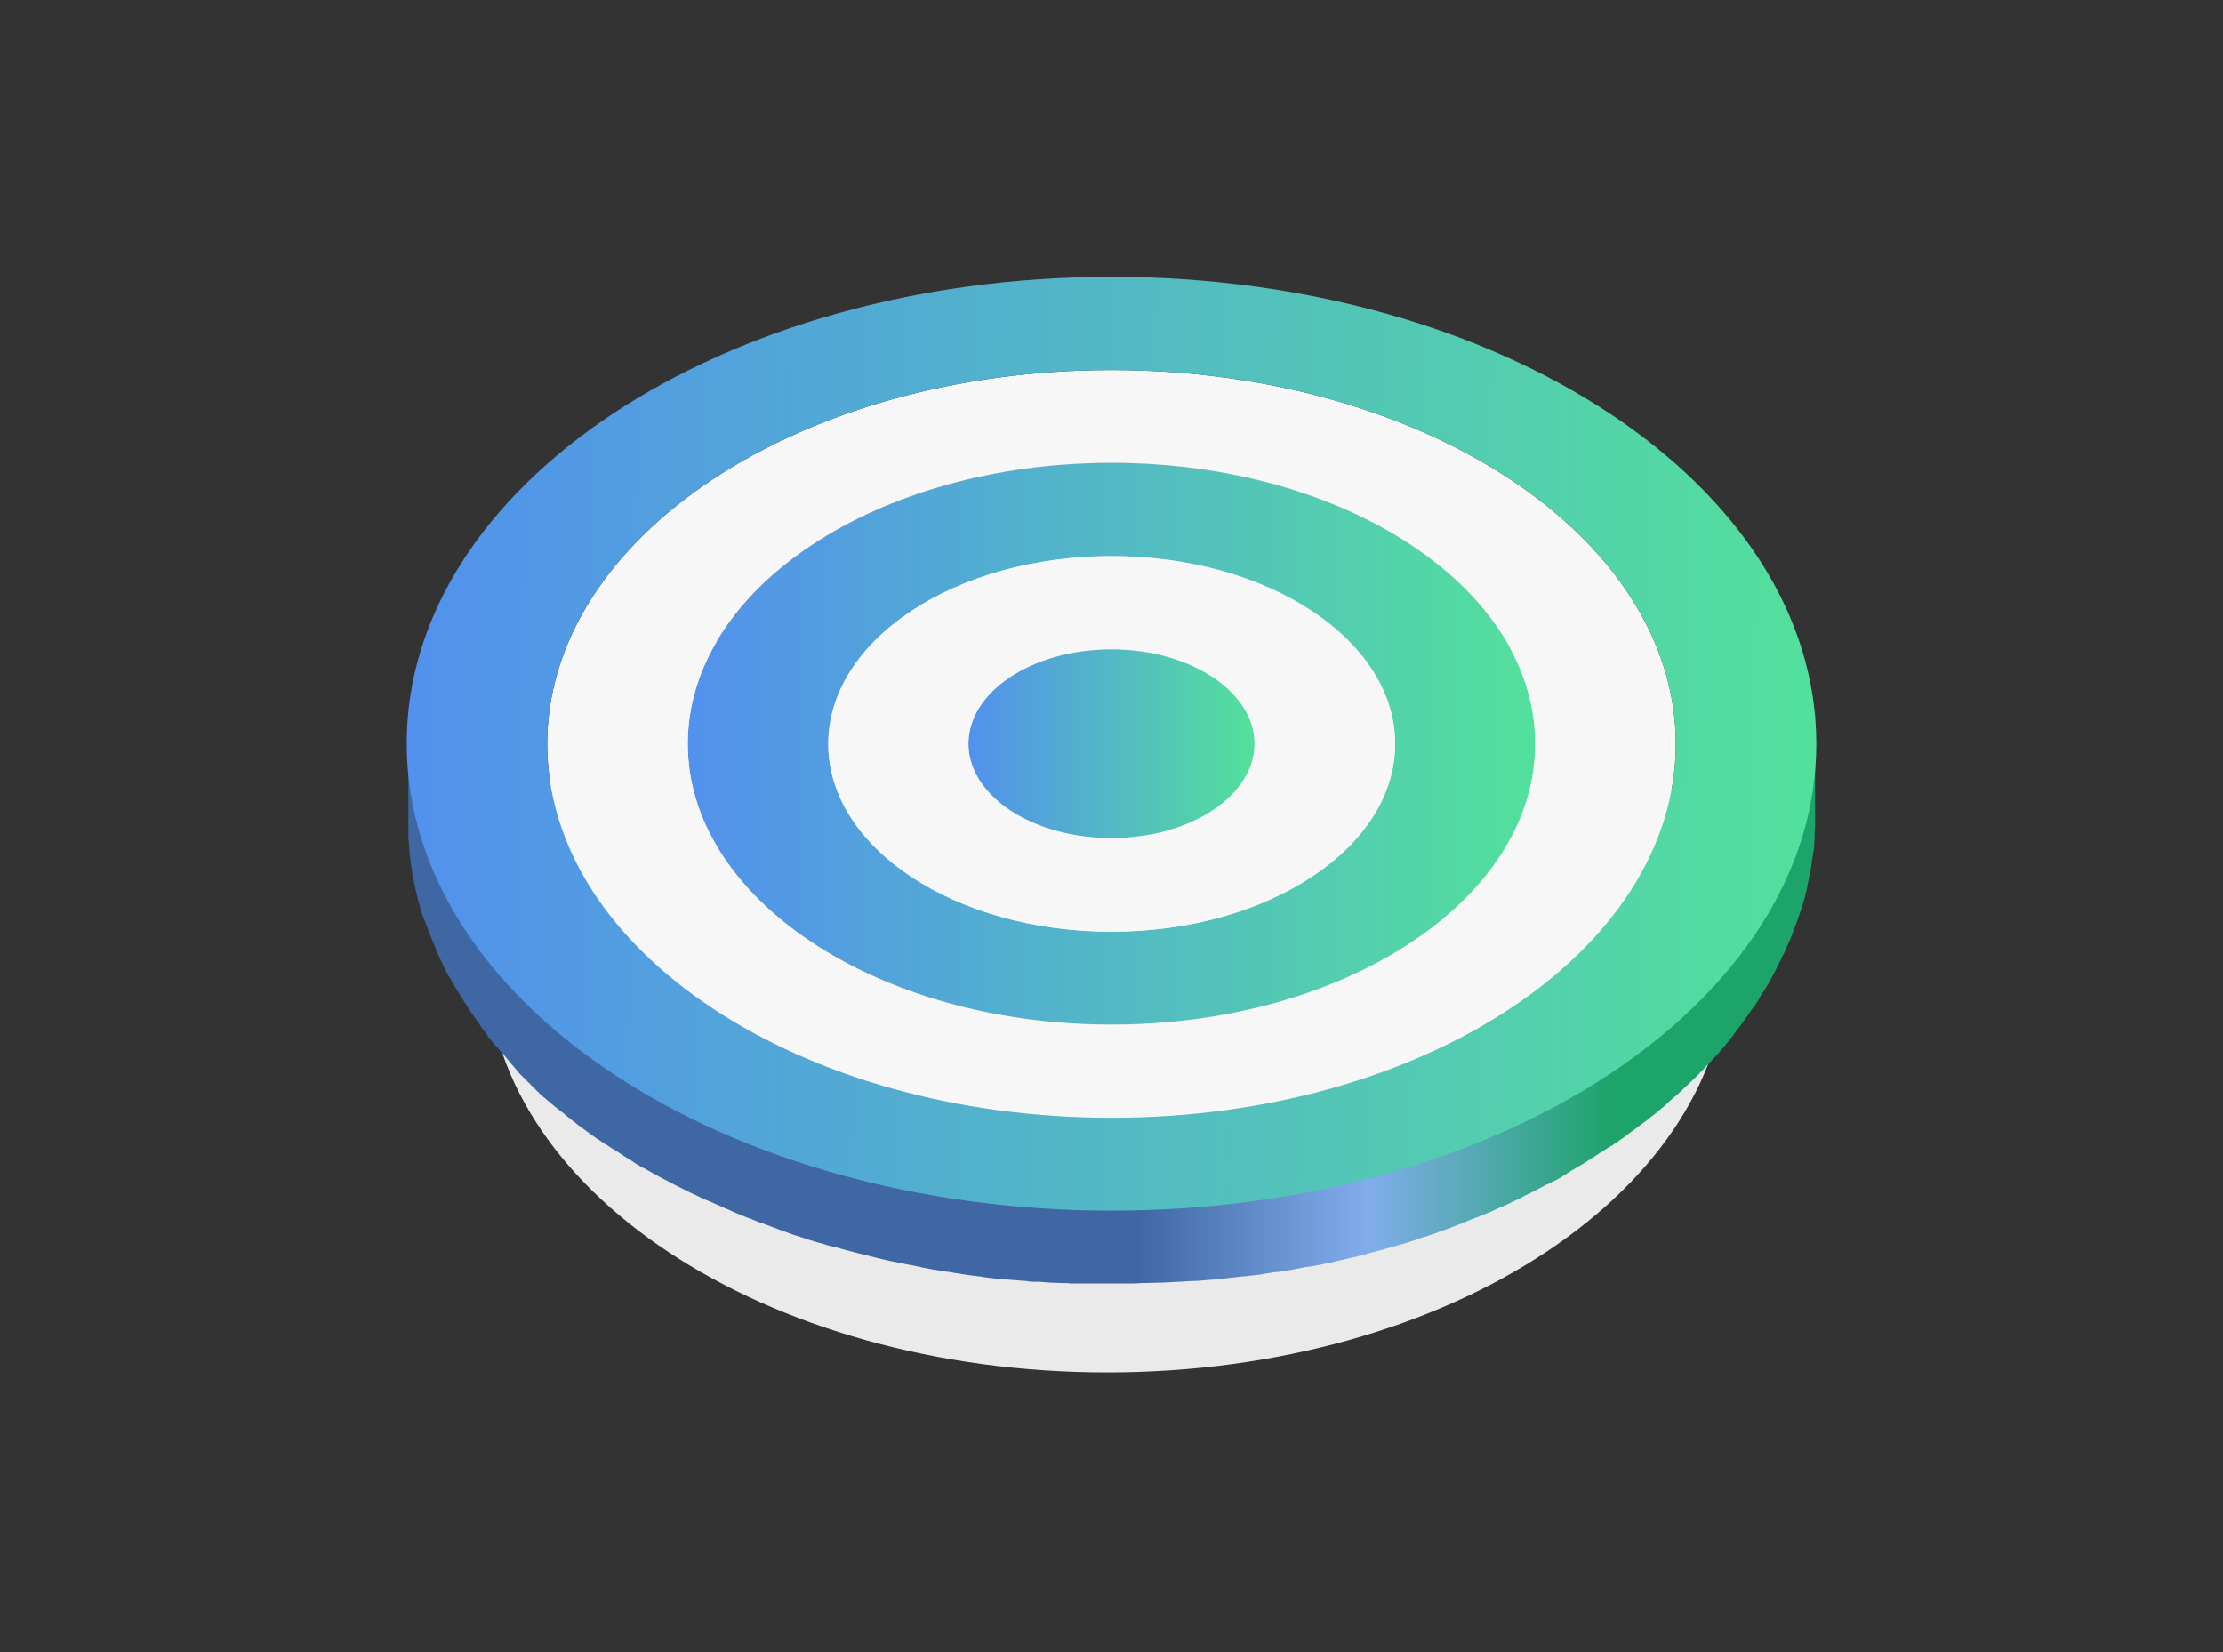
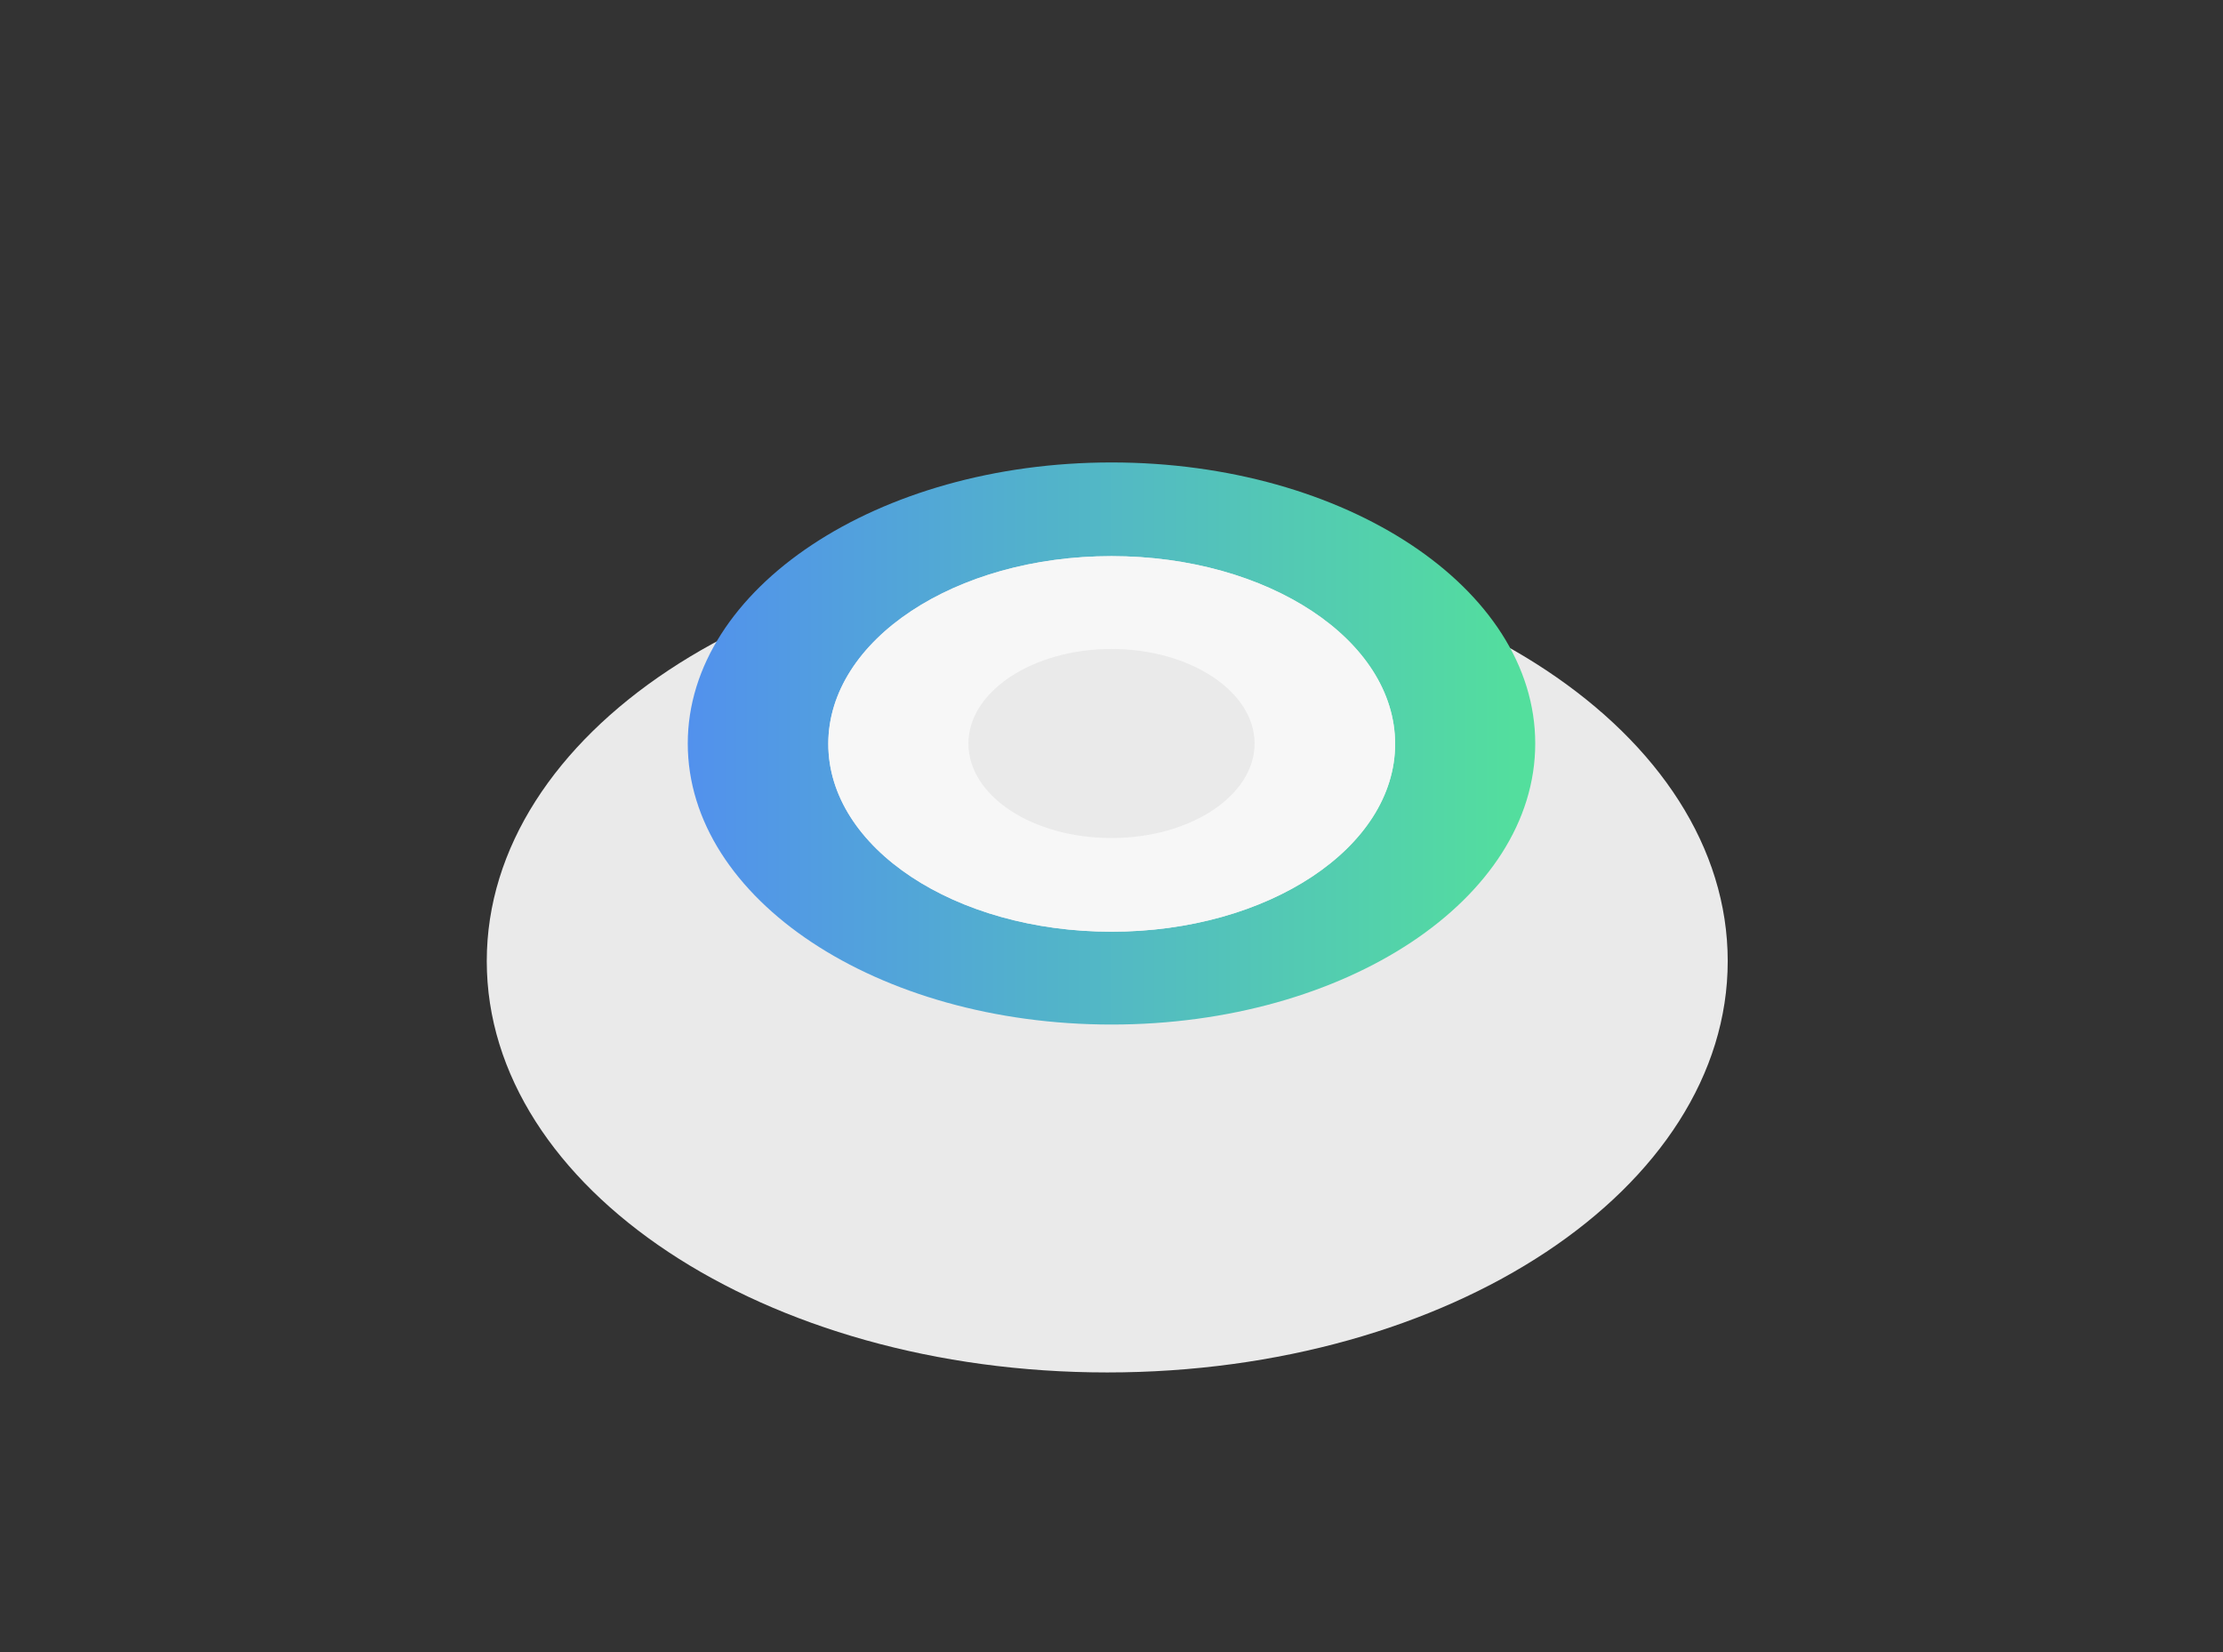
<svg xmlns="http://www.w3.org/2000/svg" version="1.1" id="Layer_1" x="0px" y="0px" viewBox="0 0 522 388" style="enable-background:new 0 0 522 388;" xml:space="preserve">
  <rect x="0" y="0" width="522" height="388" fill="#333333" stroke="none" />
  <style type="text/css">
	.st0{fill:#EAEAEA;}
	.st1{fill:url(#SVGID_1_);}
	.st2{fill:#F7F7F7;}
	.st3{fill:url(#SVGID_00000135685138163440291280000000374834359658957223_);}
	.st4{fill:url(#SVGID_00000041997962125620213440000007395309281838421656_);}
	.st5{fill:url(#SVGID_00000048491298738985351440000011951362556834417042_);}
</style>
  <g>
    <path class="st0" d="M260,322.3c-80.5,0-145.7-43.2-145.7-96.6c0-53.3,65.2-96.6,145.7-96.6c80.5,0,145.7,43.2,145.7,96.6   C405.7,279.1,340.5,322.3,260,322.3L260,322.3z" />
    <linearGradient id="SVGID_1_" gradientUnits="userSpaceOnUse" x1="161.467" y1="85.328" x2="360.537" y2="85.328" gradientTransform="matrix(1 0 0 -1 0 260)">
      <stop offset="0" style="stop-color:#5291ED" />
      <stop offset="1" style="stop-color:#53E09C" />
    </linearGradient>
    <path class="st1" d="M261,240.6c-55,0-99.5-29.5-99.5-66c0-36.4,44.6-66,99.5-66s99.5,29.5,99.5,66   C360.5,211.1,316,240.6,261,240.6z M261,130.6c-36.8,0-66.5,19.7-66.5,44.1c0,24.4,29.8,44.1,66.5,44.1s66.6-19.7,66.6-44.1   C327.6,150.3,297.8,130.6,261,130.6z" />
-     <path class="st2" d="M261,262.5c-73.2,0-132.5-39.3-132.5-87.8c0-48.5,59.3-87.8,132.5-87.8c73.2,0,132.5,39.3,132.5,87.8   C393.5,223.2,334.2,262.5,261,262.5z M261,108.7c-55,0-99.5,29.5-99.5,66c0,36.4,44.6,66,99.5,66s99.5-29.5,99.5-66   C360.5,138.2,316,108.7,261,108.7z" />
    <linearGradient id="SVGID_00000137832896742254509220000016084488598120099466_" gradientUnits="userSpaceOnUse" x1="227.43" y1="85.328" x2="294.573" y2="85.328" gradientTransform="matrix(1 0 0 -1 0 260)">
      <stop offset="0" style="stop-color:#5291ED" />
      <stop offset="1" style="stop-color:#53E09C" />
    </linearGradient>
-     <path style="fill:url(#SVGID_00000137832896742254509220000016084488598120099466_);" d="M261,196.9c-18.5,0-33.6-10-33.6-22.2   c0-12.3,15-22.2,33.6-22.2s33.6,10,33.6,22.2C294.6,187,279.5,196.9,261,196.9z" />
    <path class="st2" d="M261,218.8c-36.8,0-66.5-19.7-66.5-44.1c0-24.4,29.8-44.1,66.5-44.1s66.6,19.7,66.6,44.1   C327.6,199,297.8,218.8,261,218.8z M261,152.4c-18.5,0-33.6,10-33.6,22.2c0,12.3,15,22.2,33.6,22.2s33.6-10,33.6-22.2   C294.6,162.4,279.5,152.4,261,152.4z" />
    <linearGradient id="SVGID_00000033346182924273996740000002567464546171533739_" gradientUnits="userSpaceOnUse" x1="95.5" y1="26.687" x2="421" y2="26.687" gradientTransform="matrix(1 0 0 -1 0 260)">
      <stop offset="0.527" style="stop-color:#3F67A4" />
      <stop offset="0.693" style="stop-color:#82ADEC" />
      <stop offset="0.868" style="stop-color:#1DA46B" />
    </linearGradient>
-     <path style="fill:url(#SVGID_00000033346182924273996740000002567464546171533739_);" d="M108.1,206.7c-0.1-0.1-0.1-0.2-0.2-0.3   c-0.4-0.6-0.8-1.3-1.2-2c-0.1-0.1-0.1-0.2-0.2-0.3c-0.4-0.7-0.8-1.3-1.1-2c-0.1-0.2-0.2-0.4-0.3-0.6c-0.1-0.2-0.2-0.3-0.3-0.5   c-0.1-0.3-0.3-0.5-0.4-0.8c-0.1-0.1-0.1-0.3-0.2-0.4c-0.2-0.3-0.4-0.7-0.5-1.1c0-0.1-0.1-0.1-0.1-0.2c-0.2-0.4-0.4-0.8-0.6-1.2   c-0.1-0.1-0.1-0.2-0.2-0.4c-0.1-0.3-0.3-0.6-0.4-0.9c-0.1-0.2-0.1-0.3-0.2-0.5c-0.1-0.3-0.2-0.5-0.3-0.8c-0.1-0.2-0.1-0.3-0.2-0.5   c-0.1-0.2-0.2-0.5-0.3-0.7c-0.1-0.2-0.1-0.4-0.2-0.5c-0.1-0.2-0.2-0.5-0.3-0.7c-0.1-0.2-0.1-0.4-0.2-0.6c-0.1-0.2-0.2-0.5-0.3-0.7   c-0.1-0.2-0.1-0.4-0.2-0.6c-0.1-0.2-0.2-0.5-0.3-0.7c-0.1-0.2-0.1-0.4-0.2-0.6c-0.1-0.2-0.2-0.5-0.2-0.7c-0.1-0.2-0.1-0.4-0.2-0.5   c-0.1-0.3-0.2-0.5-0.2-0.8c-0.1-0.2-0.1-0.4-0.2-0.5c-0.1-0.3-0.2-0.5-0.2-0.8c-0.1-0.2-0.1-0.3-0.1-0.5c-0.1-0.3-0.2-0.6-0.3-0.9   c0-0.1-0.1-0.3-0.1-0.4c-0.1-0.4-0.2-0.9-0.3-1.3c0-0.1-0.1-0.3-0.1-0.4c-0.1-0.3-0.2-0.6-0.2-0.9c0-0.2-0.1-0.4-0.1-0.5   c-0.1-0.3-0.1-0.6-0.2-0.8c0-0.2-0.1-0.4-0.1-0.6c-0.1-0.3-0.1-0.5-0.2-0.8c0-0.2-0.1-0.4-0.1-0.6c0-0.3-0.1-0.5-0.1-0.8   c-0.1-0.3-0.1-0.6-0.1-0.9c0-0.2-0.1-0.3-0.1-0.5c-0.1-0.4-0.1-0.8-0.2-1.2c0-0.1,0-0.1,0-0.2c-0.1-0.5-0.1-0.9-0.2-1.4   c0-0.1,0-0.3,0-0.4c0-0.3-0.1-0.6-0.1-1c0-0.1,0-0.2,0-0.4c0-0.4-0.1-0.7-0.1-1.1c0-0.2,0-0.4,0-0.5c0-0.3,0-0.6-0.1-0.9   c0-0.2,0-0.4,0-0.6c0-0.3,0-0.6,0-0.9c0-0.2,0-0.4,0-0.6c0-0.3,0-0.6,0-0.9c0-0.4,0-0.7,0-1.1v27.7c0,0.3,0,0.6,0,0.8   c0,0.1,0,0.2,0,0.3c0,0.3,0,0.6,0,0.9c0,0.2,0,0.4,0,0.6c0,0.3,0,0.6,0,0.9c0,0.2,0,0.4,0,0.6c0,0.3,0,0.6,0.1,0.9   c0,0.2,0,0.4,0,0.5c0,0.4,0.1,0.7,0.1,1.1c0,0.1,0,0.2,0,0.3c0,0,0,0,0,0c0,0.3,0.1,0.6,0.1,1c0,0.1,0,0.3,0,0.4   c0.1,0.5,0.1,0.9,0.2,1.4c0,0.1,0,0.1,0,0.2c0.1,0.4,0.1,0.8,0.2,1.2c0,0.2,0.1,0.3,0.1,0.5c0,0.3,0.1,0.6,0.1,0.9c0,0,0,0,0,0   c0,0.2,0.1,0.5,0.1,0.7c0,0.2,0.1,0.4,0.1,0.6c0.1,0.3,0.1,0.5,0.2,0.8c0,0.2,0.1,0.4,0.1,0.6c0.1,0.3,0.1,0.6,0.2,0.8   c0,0.2,0.1,0.4,0.1,0.5c0.1,0.3,0.1,0.6,0.2,0.9c0,0.1,0.1,0.3,0.1,0.4v0c0.1,0.4,0.2,0.9,0.3,1.3c0,0.1,0.1,0.3,0.1,0.4   c0.1,0.3,0.2,0.6,0.3,0.9c0,0.2,0.1,0.3,0.1,0.5c0.1,0.3,0.2,0.5,0.2,0.8c0.1,0.2,0.1,0.4,0.2,0.5c0.1,0.2,0.1,0.4,0.2,0.6   c0,0.1,0,0.1,0.1,0.2c0.1,0.2,0.1,0.4,0.2,0.5c0.1,0.2,0.2,0.5,0.3,0.7c0.1,0.2,0.1,0.4,0.2,0.6c0.1,0.2,0.2,0.5,0.3,0.7   c0.1,0.2,0.1,0.4,0.2,0.6c0.1,0.2,0.2,0.5,0.3,0.7c0.1,0.2,0.1,0.4,0.2,0.6c0,0.1,0.1,0.2,0.1,0.3c0.1,0.1,0.1,0.3,0.2,0.4   c0.1,0.2,0.1,0.4,0.2,0.5c0.1,0.2,0.2,0.5,0.3,0.7c0.1,0.2,0.1,0.3,0.2,0.5c0.1,0.3,0.2,0.5,0.3,0.8c0.1,0.2,0.1,0.3,0.2,0.5   c0.1,0.3,0.3,0.6,0.4,0.9c0.1,0.1,0.1,0.2,0.2,0.4c0,0,0,0,0,0.1c0.2,0.4,0.4,0.8,0.6,1.2c0,0.1,0.1,0.1,0.1,0.2   c0.2,0.4,0.3,0.7,0.5,1.1c0.1,0.1,0.1,0.3,0.2,0.4c0.1,0.3,0.3,0.5,0.4,0.8c0.1,0.2,0.2,0.3,0.3,0.5c0.1,0.2,0.2,0.3,0.3,0.5   c0,0,0,0.1,0.1,0.1c0.4,0.7,0.7,1.3,1.1,2c0.1,0.1,0.1,0.2,0.2,0.3c0.4,0.7,0.8,1.3,1.2,2c0,0,0.1,0.1,0.1,0.1   c0,0.1,0.1,0.1,0.1,0.2c0.4,0.7,0.9,1.3,1.3,2c0,0.1,0.1,0.1,0.1,0.2c0.5,0.7,0.9,1.4,1.4,2.1c0.5,0.7,1,1.4,1.5,2.1   c0,0.1,0.1,0.1,0.1,0.2c0.5,0.7,1,1.3,1.5,2c0,0.1,0.1,0.1,0.1,0.2c0,0.1,0.1,0.1,0.1,0.2c0.1,0.2,0.3,0.4,0.4,0.5   c0.2,0.2,0.3,0.4,0.5,0.6c0.1,0.2,0.3,0.4,0.4,0.5c0.2,0.2,0.3,0.4,0.5,0.6c0.2,0.2,0.3,0.4,0.5,0.5c0.2,0.2,0.3,0.4,0.5,0.6   c0.2,0.2,0.3,0.4,0.5,0.5c0.1,0.1,0.2,0.2,0.3,0.4c0.1,0.1,0.1,0.2,0.2,0.2c0.2,0.2,0.3,0.4,0.5,0.6c0.2,0.2,0.3,0.4,0.5,0.6   c0.2,0.2,0.3,0.4,0.5,0.6c0.2,0.2,0.3,0.4,0.5,0.6c0.2,0.2,0.4,0.4,0.5,0.6c0.2,0.2,0.4,0.4,0.5,0.6c0.2,0.2,0.4,0.4,0.5,0.6   c0.1,0.1,0.2,0.2,0.3,0.3c0.1,0.1,0.1,0.1,0.2,0.2c0.2,0.2,0.4,0.4,0.6,0.6c0.2,0.2,0.4,0.3,0.5,0.5c0.2,0.2,0.4,0.4,0.6,0.6   c0.2,0.2,0.4,0.3,0.5,0.5c0.2,0.2,0.4,0.4,0.6,0.6c0.2,0.2,0.4,0.3,0.5,0.5c0.2,0.2,0.4,0.4,0.6,0.6c0.1,0.1,0.3,0.2,0.4,0.4   c0,0,0.1,0.1,0.1,0.1c0.3,0.3,0.6,0.5,0.9,0.8c0.1,0.1,0.3,0.2,0.4,0.3c0.4,0.4,0.9,0.8,1.3,1.1c0.1,0.1,0.1,0.1,0.2,0.2   c0.4,0.3,0.7,0.6,1.1,0.9c0.2,0.1,0.3,0.3,0.5,0.4c0.3,0.2,0.6,0.5,0.9,0.7c0.1,0,0.1,0.1,0.2,0.1c0.1,0.1,0.2,0.2,0.3,0.3   c0.3,0.3,0.6,0.5,1,0.8c0.2,0.1,0.3,0.3,0.5,0.4c0.3,0.3,0.7,0.5,1,0.8c0.2,0.1,0.3,0.2,0.5,0.4c0.5,0.4,1,0.7,1.5,1.1c0,0,0,0,0,0   c0.5,0.4,1,0.7,1.5,1.1c0,0,0.1,0.1,0.1,0.1c0.1,0.1,0.2,0.1,0.3,0.2c0.4,0.3,0.9,0.6,1.3,0.9c0.2,0.1,0.3,0.2,0.5,0.3   c0.5,0.4,1.1,0.8,1.6,1.1c0,0,0,0,0.1,0c0.6,0.4,1.1,0.8,1.7,1.1c0.2,0.1,0.3,0.2,0.5,0.3c0.4,0.3,0.9,0.6,1.4,0.9   c0.1,0.1,0.2,0.1,0.3,0.2c0,0,0.1,0.1,0.1,0.1c0.7,0.4,1.4,0.9,2.1,1.3c0.1,0.1,0.3,0.2,0.4,0.3c0.7,0.4,1.4,0.9,2.2,1.3   c0,0,0.1,0,0.1,0c0.7,0.4,1.4,0.8,2.1,1.2c0.1,0.1,0.3,0.2,0.4,0.2c0.7,0.4,1.4,0.8,2.2,1.2c0.1,0,0.1,0.1,0.2,0.1   c0.1,0,0.1,0.1,0.2,0.1c1,0.5,2,1.1,3.1,1.6c0.1,0.1,0.2,0.1,0.4,0.2c1,0.5,2.1,1.1,3.2,1.6c0.1,0,0.2,0.1,0.3,0.1   c1.1,0.6,2.3,1.1,3.5,1.6c0,0,0,0,0,0c1.2,0.5,2.4,1.1,3.6,1.6c0,0,0.1,0,0.1,0c0.1,0,0.2,0.1,0.2,0.1c0.9,0.4,1.8,0.8,2.7,1.2   c0,0,0,0,0.1,0c0.9,0.4,1.8,0.8,2.8,1.1c0.1,0.1,0.3,0.1,0.4,0.2c0.9,0.4,1.8,0.7,2.7,1c0.2,0.1,0.3,0.1,0.5,0.2   c0.9,0.3,1.8,0.7,2.7,1c0.2,0.1,0.3,0.1,0.5,0.2c0.9,0.3,1.9,0.7,2.8,1c0.1,0,0.2,0.1,0.2,0.1c0.9,0.3,1.9,0.6,2.9,0.9   c0.1,0,0.2,0.1,0.2,0.1c1,0.3,1.9,0.6,2.9,0.9c0.2,0,0.3,0.1,0.5,0.1c0.9,0.3,1.9,0.6,2.8,0.8c0.2,0.1,0.3,0.1,0.5,0.1   c1,0.3,1.9,0.5,2.9,0.8c0.1,0,0.3,0.1,0.4,0.1c1,0.3,2,0.5,3.1,0.8c0,0,0,0,0.1,0c1,0.3,2.1,0.5,3.1,0.8c0.1,0,0.3,0.1,0.4,0.1   c1,0.2,2,0.5,3,0.7c0.2,0,0.4,0.1,0.5,0.1c1,0.2,2,0.4,3,0.6c0.2,0,0.3,0.1,0.5,0.1c1,0.2,2.1,0.4,3.1,0.6c0.1,0,0.2,0,0.3,0.1   c1,0.2,2.1,0.4,3.2,0.6c0.1,0,0.1,0,0.2,0c1.1,0.2,2.1,0.4,3.2,0.5c0.1,0,0.2,0,0.3,0.1c0.1,0,0.1,0,0.2,0c1,0.2,2.1,0.3,3.2,0.5   c0.2,0,0.4,0.1,0.6,0.1c1.1,0.1,2.1,0.3,3.2,0.4c0.2,0,0.3,0,0.5,0.1c1.1,0.1,2.2,0.3,3.3,0.4c0.1,0,0.2,0,0.3,0   c1.1,0.1,2.2,0.2,3.4,0.3c0,0,0.1,0,0.1,0c0,0,0,0,0.1,0c0.8,0.1,1.7,0.1,2.5,0.2c0.2,0,0.5,0,0.7,0.1c0.7,0.1,1.3,0.1,2,0.1   c0.2,0,0.5,0,0.7,0c0.9,0.1,1.7,0.1,2.6,0.2c0.1,0,0.2,0,0.3,0c0.8,0,1.5,0.1,2.3,0.1c0.1,0,0.2,0,0.3,0c0.2,0,0.3,0,0.5,0   c0.5,0,0.9,0,1.4,0.1c0.3,0,0.6,0,0.9,0c0.5,0,1,0,1.5,0c0.3,0,0.6,0,0.8,0c0.6,0,1.1,0,1.7,0c0.2,0,0.4,0,0.6,0c0.8,0,1.5,0,2.3,0   c0,0,0,0,0.1,0c0.7,0,1.3,0,2,0c1.1,0,2.1,0,3.1,0c0.2,0,0.4,0,0.6,0c1,0,2,0,3-0.1c0.1,0,0.1,0,0.2,0c0.1,0,0.2,0,0.3,0   c1.3,0,2.5-0.1,3.8-0.1c0.2,0,0.3,0,0.5,0c1.3-0.1,2.5-0.1,3.8-0.2c0.1,0,0.1,0,0.2,0c0.1,0,0.2,0,0.3,0c1.2-0.1,2.4-0.2,3.5-0.2   c0.1,0,0.3,0,0.4,0c1.2-0.1,2.4-0.2,3.6-0.3c0,0,0.1,0,0.1,0c0.1,0,0.2,0,0.2,0c1.2-0.1,2.4-0.2,3.6-0.4c0,0,0.1,0,0.1,0   c1.2-0.1,2.4-0.3,3.6-0.4c0.1,0,0.1,0,0.2,0c0,0,0,0,0.1,0c1.1-0.1,2.2-0.3,3.4-0.4c0.2,0,0.3,0,0.5-0.1c1.1-0.2,2.2-0.3,3.2-0.5   c0.1,0,0.2,0,0.3,0c0.1,0,0.2,0,0.2,0c1-0.2,2.1-0.3,3.1-0.5c0.2,0,0.4-0.1,0.5-0.1c1.1-0.2,2.1-0.4,3.1-0.6c0,0,0.1,0,0.1,0   c0.1,0,0.2,0,0.3,0c1.1-0.2,2.2-0.4,3.3-0.6c0,0,0,0,0,0c1.1-0.2,2.2-0.5,3.2-0.7c0.1,0,0.2,0,0.3-0.1c0,0,0.1,0,0.1,0   c1-0.2,2-0.5,3-0.7c0.2,0,0.3-0.1,0.5-0.1c1-0.2,2-0.5,3-0.7c0.1,0,0.2,0,0.2-0.1c0.1,0,0.2-0.1,0.3-0.1c1-0.3,2-0.5,3-0.8   c0.1,0,0.3-0.1,0.4-0.1c1-0.3,2.1-0.6,3.1-0.9c0,0,0,0,0,0c0,0,0.1,0,0.1,0c1.1-0.3,2.1-0.6,3.1-0.9c0.1,0,0.1,0,0.2-0.1   c1-0.3,2-0.6,3-1c0.1,0,0.2-0.1,0.3-0.1c0,0,0.1,0,0.1,0c1-0.3,2-0.7,3-1c0.1-0.1,0.3-0.1,0.4-0.2c1-0.3,2-0.7,2.9-1   c0.1,0,0.2-0.1,0.2-0.1c0.1,0,0.1-0.1,0.2-0.1c1-0.4,2-0.7,2.9-1.1c0.1-0.1,0.3-0.1,0.4-0.2c1-0.4,1.9-0.8,2.9-1.1   c0.1,0,0.1-0.1,0.2-0.1c0.1,0,0.1-0.1,0.2-0.1c1-0.4,2.1-0.8,3.1-1.3c0.1-0.1,0.3-0.1,0.4-0.2c1-0.4,2-0.9,3-1.3   c0.1,0,0.1-0.1,0.2-0.1c0.1,0,0.1-0.1,0.2-0.1c1.1-0.5,2.1-1,3.1-1.5c0.1-0.1,0.2-0.1,0.3-0.2c1.1-0.5,2.1-1,3.2-1.6   c0,0,0.1,0,0.1-0.1c0,0,0.1,0,0.1,0c0.6-0.3,1.1-0.6,1.7-0.9c0.1,0,0.2-0.1,0.3-0.1c0.5-0.2,0.9-0.5,1.4-0.7   c0.2-0.1,0.4-0.2,0.6-0.3c0.4-0.2,0.7-0.4,1.1-0.6c0.2-0.1,0.4-0.2,0.6-0.4c0.3-0.2,0.7-0.4,1-0.6c0.1-0.1,0.2-0.1,0.3-0.2   c0.1-0.1,0.2-0.1,0.3-0.2c0.4-0.3,0.9-0.5,1.3-0.8c0.2-0.1,0.3-0.2,0.5-0.3c0.6-0.3,1.2-0.7,1.7-1c0.1-0.1,0.2-0.1,0.3-0.2   c0.5-0.3,0.9-0.6,1.4-0.9c0.2-0.1,0.4-0.2,0.5-0.3c0.4-0.3,0.8-0.5,1.2-0.8c0.1-0.1,0.2-0.1,0.3-0.2c0,0,0.1-0.1,0.2-0.1   c0.6-0.4,1.2-0.8,1.9-1.2c0.1-0.1,0.2-0.2,0.4-0.2c0.5-0.4,1-0.7,1.6-1.1c0.1-0.1,0.3-0.2,0.4-0.3c0.6-0.4,1.2-0.8,1.8-1.3   c0.1-0.1,0.2-0.2,0.4-0.3c0.5-0.4,1-0.7,1.5-1.1c0.1-0.1,0.2-0.1,0.3-0.2c0,0,0.1-0.1,0.1-0.1c0.7-0.5,1.4-1.1,2.2-1.6   c0.1-0.1,0.2-0.2,0.3-0.3c0.7-0.5,1.4-1.1,2.1-1.6c0.1-0.1,0.2-0.2,0.3-0.3c0.7-0.6,1.4-1.1,2-1.7c0.1-0.1,0.2-0.2,0.3-0.3   c0.7-0.6,1.3-1.2,2-1.7c0,0,0.1-0.1,0.1-0.1c0.1-0.1,0.1-0.1,0.2-0.2c0.5-0.5,1-0.9,1.5-1.4c0.1-0.1,0.1-0.1,0.2-0.2   c0.5-0.5,1.1-1,1.6-1.5c0.1-0.1,0.2-0.2,0.3-0.3c0.5-0.5,1.1-1,1.6-1.6c0.1-0.1,0.1-0.1,0.2-0.2c0.5-0.5,1-1,1.4-1.5   c0.1-0.1,0.2-0.2,0.3-0.3c0.5-0.5,1-1,1.5-1.6c0.1-0.1,0.2-0.2,0.3-0.3c0.5-0.5,0.9-1,1.4-1.6c0,0,0.1-0.1,0.1-0.1   c0.5-0.5,0.9-1.1,1.4-1.7c0.1-0.1,0.2-0.2,0.3-0.4c0.5-0.5,0.9-1.1,1.3-1.7c0.1-0.1,0.1-0.2,0.2-0.3c0.4-0.5,0.8-1,1.2-1.5   c0.1-0.1,0.1-0.2,0.2-0.3c0.4-0.6,0.8-1.1,1.2-1.7c0.1-0.1,0.2-0.2,0.3-0.4c0.4-0.6,0.8-1.2,1.2-1.7c0,0,0-0.1,0.1-0.1   c0.4-0.6,0.8-1.1,1.1-1.7c0.1-0.1,0.2-0.2,0.2-0.4c0.4-0.6,0.7-1.2,1.1-1.7c0.1-0.1,0.1-0.2,0.2-0.3c0.3-0.6,0.7-1.1,1-1.7   c0-0.1,0.1-0.1,0.1-0.2c0.3-0.6,0.7-1.2,1-1.8c0.1-0.1,0.1-0.3,0.2-0.4c0.3-0.6,0.6-1.2,0.9-1.8c0-0.1,0.1-0.1,0.1-0.2   c0.3-0.6,0.6-1.1,0.8-1.7c0.1-0.1,0.1-0.2,0.2-0.3c0.3-0.6,0.6-1.2,0.8-1.8c0.1-0.1,0.1-0.3,0.2-0.4c0.3-0.6,0.5-1.2,0.8-1.8   c0,0,0,0,0-0.1c0.3-0.6,0.5-1.3,0.7-1.9c0.1-0.1,0.1-0.3,0.2-0.4c0.2-0.6,0.5-1.2,0.7-1.9c0-0.1,0.1-0.2,0.1-0.3   c0.2-0.6,0.4-1.2,0.6-1.7c0-0.1,0.1-0.2,0.1-0.3c0.2-0.6,0.4-1.3,0.6-1.9c0-0.1,0.1-0.3,0.1-0.4c0.2-0.6,0.4-1.3,0.5-1.9   c0,0,0-0.1,0-0.1c0.2-0.6,0.3-1.2,0.4-1.9c0-0.1,0.1-0.3,0.1-0.4c0.1-0.6,0.3-1.3,0.4-1.9c0-0.1,0-0.3,0.1-0.4   c0.1-0.6,0.2-1.2,0.3-1.9c0-0.1,0-0.1,0-0.2c0.1-0.7,0.2-1.3,0.3-2c0-0.1,0-0.3,0.1-0.4c0.1-0.7,0.2-1.3,0.2-2c0-0.1,0-0.2,0-0.3   c0.1-0.6,0.1-1.2,0.1-1.8c0-0.1,0-0.2,0-0.3c0-0.7,0.1-1.3,0.1-2c0-0.1,0-0.3,0-0.4c0-0.7,0-1.4,0-2v-27.7c0,0.7,0,1.4,0,2   c0,0.1,0,0.3,0,0.4c0,0.7-0.1,1.3-0.1,2c0,0.1,0,0.2,0,0.3c0,0.6-0.1,1.2-0.1,1.8c0,0.1,0,0.2,0,0.3c-0.1,0.7-0.1,1.3-0.2,2   c0,0.1,0,0.3-0.1,0.4c-0.1,0.7-0.2,1.3-0.3,2c0,0.1,0,0.1,0,0.2c-0.1,0.6-0.2,1.2-0.3,1.9c0,0.1,0,0.3-0.1,0.4   c-0.1,0.6-0.3,1.3-0.4,1.9c0,0.1-0.1,0.3-0.1,0.4c-0.1,0.6-0.3,1.2-0.4,1.9c0,0,0,0.1,0,0.1c-0.2,0.6-0.3,1.3-0.5,1.9   c0,0.1-0.1,0.3-0.1,0.4c-0.2,0.6-0.4,1.3-0.6,1.9c0,0.1-0.1,0.2-0.1,0.3c-0.2,0.6-0.4,1.2-0.6,1.7c0,0.1-0.1,0.2-0.1,0.3   c-0.2,0.6-0.4,1.2-0.7,1.9c-0.1,0.1-0.1,0.3-0.2,0.4c-0.2,0.6-0.5,1.3-0.7,1.9c0,0,0,0,0,0.1c-0.3,0.6-0.5,1.2-0.8,1.8   c-0.1,0.1-0.1,0.3-0.2,0.4c-0.3,0.6-0.5,1.2-0.8,1.8c-0.1,0.1-0.1,0.2-0.2,0.3c-0.3,0.6-0.5,1.1-0.8,1.7c0,0.1-0.1,0.1-0.1,0.2   c-0.3,0.6-0.6,1.2-0.9,1.8c-0.1,0.1-0.1,0.3-0.2,0.4c-0.3,0.6-0.7,1.2-1,1.8c0,0.1-0.1,0.1-0.1,0.2c-0.3,0.6-0.6,1.1-1,1.7   c-0.1,0.1-0.1,0.2-0.2,0.3c-0.4,0.6-0.7,1.2-1.1,1.7c-0.1,0.1-0.2,0.2-0.2,0.4c-0.4,0.6-0.7,1.1-1.1,1.7c0,0,0,0.1-0.1,0.1   c-0.4,0.6-0.8,1.2-1.2,1.7c-0.1,0.1-0.2,0.2-0.3,0.4c-0.4,0.6-0.8,1.1-1.2,1.7c-0.1,0.1-0.1,0.2-0.2,0.3c-0.4,0.5-0.8,1-1.2,1.5   c-0.1,0.1-0.1,0.2-0.2,0.3c-0.4,0.6-0.9,1.1-1.3,1.7c-0.1,0.1-0.2,0.2-0.3,0.4c-0.5,0.6-0.9,1.1-1.4,1.7c0,0-0.1,0.1-0.1,0.1   c-0.5,0.5-0.9,1-1.4,1.6c-0.1,0.1-0.2,0.2-0.3,0.3c-0.5,0.5-1,1.1-1.5,1.6c-0.1,0.1-0.2,0.2-0.3,0.3c-0.5,0.5-1,1-1.4,1.5   c0,0.1-0.1,0.1-0.2,0.2c-0.5,0.5-1,1-1.6,1.6c-0.1,0.1-0.2,0.2-0.3,0.3c-0.5,0.5-1.1,1-1.6,1.5c-0.1,0.1-0.1,0.1-0.2,0.2   c-0.5,0.5-1,0.9-1.5,1.4c-0.1,0.1-0.2,0.2-0.3,0.3c-0.7,0.6-1.3,1.2-2,1.7c-0.1,0.1-0.2,0.2-0.3,0.3c-0.7,0.6-1.3,1.1-2,1.7   c-0.1,0.1-0.2,0.2-0.3,0.3c-0.7,0.6-1.4,1.1-2.1,1.6c-0.1,0.1-0.2,0.2-0.3,0.3c-0.7,0.6-1.4,1.1-2.2,1.6c-0.1,0.1-0.2,0.2-0.4,0.3   c-0.5,0.4-1,0.7-1.5,1.1c-0.1,0.1-0.2,0.2-0.4,0.3c-0.6,0.4-1.2,0.8-1.8,1.3c-0.1,0.1-0.3,0.2-0.4,0.3c-0.5,0.4-1,0.7-1.6,1.1   c-0.1,0.1-0.2,0.2-0.4,0.2c-0.6,0.4-1.2,0.8-1.9,1.2c-0.2,0.1-0.3,0.2-0.5,0.3c-0.4,0.3-0.8,0.5-1.2,0.8c-0.2,0.1-0.4,0.2-0.5,0.3   c-0.5,0.3-0.9,0.6-1.4,0.9c-0.1,0.1-0.2,0.1-0.3,0.2c-0.6,0.3-1.2,0.7-1.7,1c-0.2,0.1-0.3,0.2-0.5,0.3c-0.4,0.3-0.9,0.5-1.3,0.8   c-0.2,0.1-0.4,0.2-0.6,0.3c-0.3,0.2-0.7,0.4-1,0.6c-0.2,0.1-0.4,0.2-0.6,0.4c-0.4,0.2-0.7,0.4-1.1,0.6c-0.2,0.1-0.4,0.2-0.6,0.3   c-0.5,0.3-0.9,0.5-1.4,0.8c-0.1,0-0.2,0.1-0.3,0.1c-0.6,0.3-1.1,0.6-1.7,0.9c-0.1,0-0.1,0.1-0.2,0.1c-1.1,0.5-2.1,1.1-3.2,1.6   c-0.1,0.1-0.2,0.1-0.3,0.2c-1,0.5-2.1,1-3.1,1.5c-0.1,0.1-0.3,0.1-0.4,0.2c-1,0.5-2,0.9-3,1.3c-0.1,0.1-0.3,0.1-0.4,0.2   c-1,0.4-2,0.9-3.1,1.3c-0.1,0.1-0.3,0.1-0.4,0.2c-1,0.4-1.9,0.8-2.9,1.1c-0.1,0.1-0.3,0.1-0.4,0.2c-1,0.4-2,0.7-2.9,1.1   c-0.2,0.1-0.3,0.1-0.5,0.2c-1,0.4-1.9,0.7-2.9,1c-0.1,0.1-0.3,0.1-0.4,0.1c-1,0.3-2,0.7-3,1c-0.1,0-0.3,0.1-0.4,0.1   c-1,0.3-2,0.7-3,1c-0.1,0-0.1,0-0.2,0.1c-1,0.3-2.1,0.6-3.1,0.9c0,0-0.1,0-0.1,0c-1,0.3-2,0.6-3.1,0.9c-0.1,0-0.3,0.1-0.4,0.1   c-1,0.3-2,0.5-3,0.8c-0.2,0-0.3,0.1-0.5,0.1c-1,0.3-2,0.5-3,0.7c-0.2,0-0.3,0.1-0.5,0.1c-1,0.2-2,0.5-3,0.7c-0.1,0-0.3,0.1-0.4,0.1   c-1.1,0.2-2.1,0.5-3.2,0.7c0,0,0,0,0,0c-1.1,0.2-2.2,0.4-3.3,0.6c-0.1,0-0.3,0.1-0.4,0.1c-1,0.2-2.1,0.4-3.1,0.6   c-0.2,0-0.4,0.1-0.5,0.1c-1,0.2-2.1,0.4-3.1,0.5c-0.2,0-0.4,0.1-0.5,0.1c-1.1,0.2-2.1,0.3-3.2,0.5c-0.2,0-0.3,0-0.5,0.1   c-1.1,0.2-2.2,0.3-3.4,0.4c-0.1,0-0.2,0-0.2,0c-1.2,0.1-2.4,0.3-3.6,0.4c0,0-0.1,0-0.1,0c-1.2,0.1-2.4,0.3-3.6,0.4   c-0.1,0-0.2,0-0.3,0c-1.2,0.1-2.4,0.2-3.6,0.3c-0.1,0-0.3,0-0.4,0c-1.2,0.1-2.4,0.2-3.5,0.2c-0.2,0-0.3,0-0.5,0   c-1.3,0.1-2.5,0.1-3.8,0.2c-0.2,0-0.3,0-0.5,0c-1.3,0.1-2.5,0.1-3.8,0.1c-0.2,0-0.3,0-0.5,0c-1,0-2,0-3,0.1c-0.2,0-0.4,0-0.6,0   c-1,0-2.1,0-3.1,0c-0.7,0-1.4,0-2.1,0c-0.8,0-1.5,0-2.3,0c-0.2,0-0.4,0-0.6,0c-0.6,0-1.1,0-1.7,0c-0.3,0-0.6,0-0.8,0   c-0.5,0-1,0-1.5,0c-0.3,0-0.6,0-0.9,0c-0.5,0-0.9,0-1.4-0.1c-0.3,0-0.6,0-0.8,0c-0.8,0-1.6-0.1-2.3-0.1c-0.1,0-0.2,0-0.3,0   c-0.9-0.1-1.7-0.1-2.6-0.2c-0.2,0-0.5,0-0.7-0.1c-0.7,0-1.3-0.1-2-0.1c-0.2,0-0.5,0-0.7-0.1c-0.8-0.1-1.7-0.1-2.5-0.2   c-0.1,0-0.1,0-0.2,0c-1.1-0.1-2.2-0.2-3.4-0.3c-0.1,0-0.2,0-0.3,0c-1.1-0.1-2.2-0.2-3.3-0.4c-0.2,0-0.3,0-0.5-0.1   c-1.1-0.1-2.1-0.3-3.2-0.4c-0.2,0-0.4,0-0.6-0.1c-1.1-0.1-2.1-0.3-3.2-0.5c-0.2,0-0.3,0-0.5-0.1c-1.1-0.2-2.1-0.3-3.2-0.5   c-0.1,0-0.1,0-0.2,0c-1.1-0.2-2.1-0.4-3.2-0.6c-0.1,0-0.2,0-0.3-0.1c-1-0.2-2.1-0.4-3.1-0.6c-0.2,0-0.3-0.1-0.5-0.1   c-1-0.2-2-0.4-3-0.6c-0.2,0-0.4-0.1-0.5-0.1c-1-0.2-2-0.4-3-0.7c-0.1,0-0.3-0.1-0.4-0.1c-1-0.2-2.1-0.5-3.1-0.8c0,0,0,0-0.1,0   c-1-0.3-2.1-0.5-3.1-0.8c-0.1,0-0.3-0.1-0.4-0.1c-1-0.3-1.9-0.5-2.9-0.8c-0.2-0.1-0.3-0.1-0.5-0.1c-1-0.3-1.9-0.6-2.8-0.8   c-0.2,0-0.3-0.1-0.5-0.1c-1-0.3-1.9-0.6-2.9-0.9c-0.1,0-0.2-0.1-0.2-0.1c-1-0.3-1.9-0.6-2.9-0.9c-0.1,0-0.2-0.1-0.2-0.1   c-0.9-0.3-1.9-0.6-2.8-1c-0.2-0.1-0.3-0.1-0.5-0.2c-0.9-0.3-1.8-0.7-2.7-1c-0.2-0.1-0.3-0.1-0.5-0.2c-0.9-0.3-1.8-0.7-2.7-1   c-0.1-0.1-0.3-0.1-0.4-0.2c-0.9-0.4-1.9-0.7-2.8-1.1c0,0,0,0-0.1,0c-0.9-0.4-1.8-0.8-2.7-1.2c-0.1,0-0.2-0.1-0.3-0.1   c-1.2-0.5-2.4-1-3.6-1.6c0,0,0,0,0,0c-1.2-0.5-2.3-1.1-3.5-1.6c-0.1,0-0.2-0.1-0.3-0.1c-1.1-0.5-2.1-1.1-3.2-1.6   c-0.1-0.1-0.2-0.1-0.3-0.2c-1-0.5-2.1-1.1-3.1-1.6c-0.1-0.1-0.2-0.1-0.3-0.2c-0.7-0.4-1.5-0.8-2.2-1.2c-0.1-0.1-0.3-0.2-0.4-0.2   c-0.7-0.4-1.4-0.8-2.1-1.2c0,0-0.1,0-0.1,0c-0.7-0.4-1.4-0.9-2.2-1.3c-0.1-0.1-0.3-0.2-0.4-0.3c-0.7-0.4-1.4-0.9-2.1-1.3   c-0.1-0.1-0.3-0.2-0.4-0.3c-0.5-0.3-0.9-0.6-1.4-0.9c-0.2-0.1-0.3-0.2-0.5-0.3c-0.6-0.4-1.2-0.8-1.7-1.1c0,0,0,0-0.1,0   c-0.6-0.4-1.1-0.8-1.6-1.1c-0.2-0.1-0.3-0.2-0.5-0.3c-0.4-0.3-0.9-0.6-1.3-0.9c-0.1-0.1-0.3-0.2-0.4-0.3c-0.5-0.4-1-0.7-1.5-1.1   l0,0c-0.5-0.4-1-0.7-1.5-1.1c-0.2-0.1-0.3-0.2-0.5-0.4c-0.3-0.3-0.7-0.5-1-0.8c-0.2-0.1-0.3-0.3-0.5-0.4c-0.3-0.3-0.6-0.5-1-0.8   c-0.2-0.1-0.3-0.3-0.5-0.4c-0.3-0.2-0.6-0.5-0.9-0.7c-0.2-0.1-0.3-0.3-0.5-0.4c-0.4-0.3-0.7-0.6-1.1-0.9c-0.1-0.1-0.1-0.1-0.2-0.2   c-0.4-0.4-0.9-0.8-1.3-1.1c-0.1-0.1-0.3-0.2-0.4-0.3c-0.3-0.3-0.6-0.5-0.9-0.8c-0.2-0.2-0.4-0.3-0.5-0.5c-0.2-0.2-0.4-0.4-0.6-0.6   c-0.2-0.2-0.4-0.3-0.5-0.5c-0.2-0.2-0.4-0.4-0.6-0.6c-0.2-0.2-0.4-0.3-0.5-0.5c-0.2-0.2-0.4-0.4-0.6-0.6c-0.2-0.2-0.4-0.4-0.5-0.5   c-0.2-0.2-0.4-0.4-0.6-0.6c-0.2-0.2-0.4-0.4-0.5-0.6c-0.2-0.2-0.4-0.4-0.5-0.6c-0.2-0.2-0.4-0.4-0.5-0.6c-0.2-0.2-0.4-0.4-0.5-0.6   c-0.2-0.2-0.4-0.4-0.5-0.6c-0.2-0.2-0.3-0.4-0.5-0.6c-0.2-0.2-0.3-0.4-0.5-0.6c-0.2-0.2-0.3-0.4-0.5-0.6c-0.2-0.2-0.3-0.4-0.5-0.6   c-0.2-0.2-0.3-0.4-0.5-0.5c-0.2-0.2-0.3-0.4-0.5-0.6c-0.2-0.2-0.3-0.4-0.5-0.5c-0.2-0.2-0.3-0.4-0.5-0.6c-0.1-0.2-0.3-0.4-0.4-0.5   c-0.2-0.2-0.3-0.4-0.5-0.6c-0.1-0.2-0.3-0.4-0.4-0.5c-0.1-0.1-0.2-0.2-0.3-0.3c-0.5-0.7-1-1.3-1.5-2c0-0.1-0.1-0.1-0.1-0.2   c-0.5-0.7-1-1.4-1.5-2.1c-0.5-0.7-1-1.4-1.4-2.1c0-0.1-0.1-0.1-0.1-0.2C108.9,208,108.5,207.3,108.1,206.7L108.1,206.7z" />
    <linearGradient id="SVGID_00000070834207241552884320000012402408638079765387_" gradientUnits="userSpaceOnUse" x1="95.529" y1="87.824" x2="426.471" y2="82.832" gradientTransform="matrix(1 0 0 -1 0 260)">
      <stop offset="0" style="stop-color:#5291ED" />
      <stop offset="1" style="stop-color:#53E09C" />
    </linearGradient>
-     <path style="fill:url(#SVGID_00000070834207241552884320000012402408638079765387_);" d="M261,284.3   c-91.4,0-165.5-49.1-165.5-109.7C95.5,114.1,169.6,65,261,65c91.4,0,165.5,49.1,165.5,109.7C426.5,235.2,352.4,284.3,261,284.3   L261,284.3z M261,86.9c-73.2,0-132.5,39.3-132.5,87.8c0,48.5,59.3,87.8,132.5,87.8c73.2,0,132.5-39.3,132.5-87.8   C393.5,126.2,334.2,86.9,261,86.9z" />
  </g>
</svg>